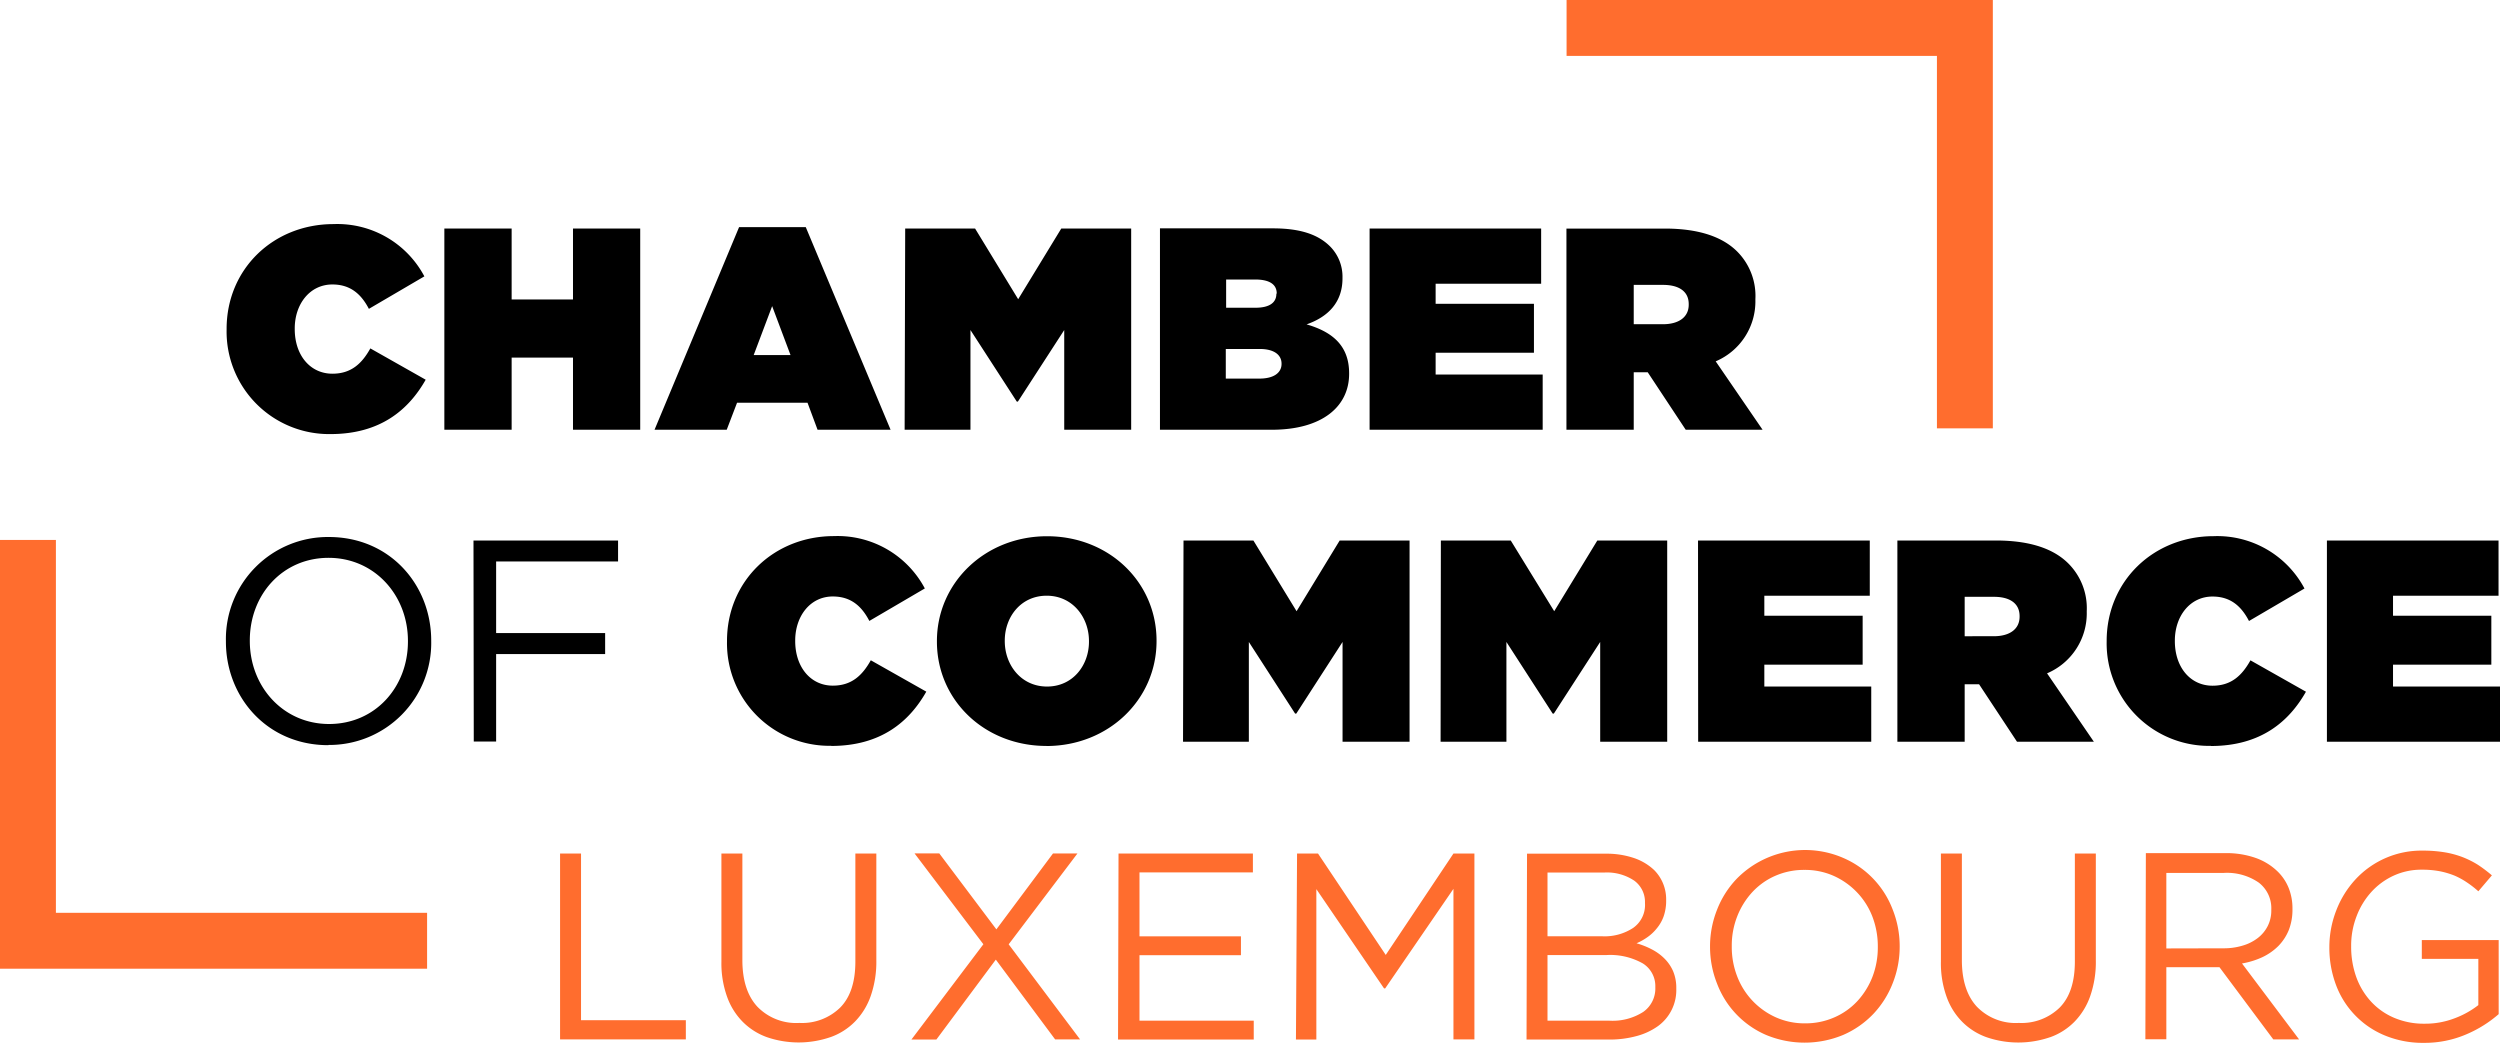
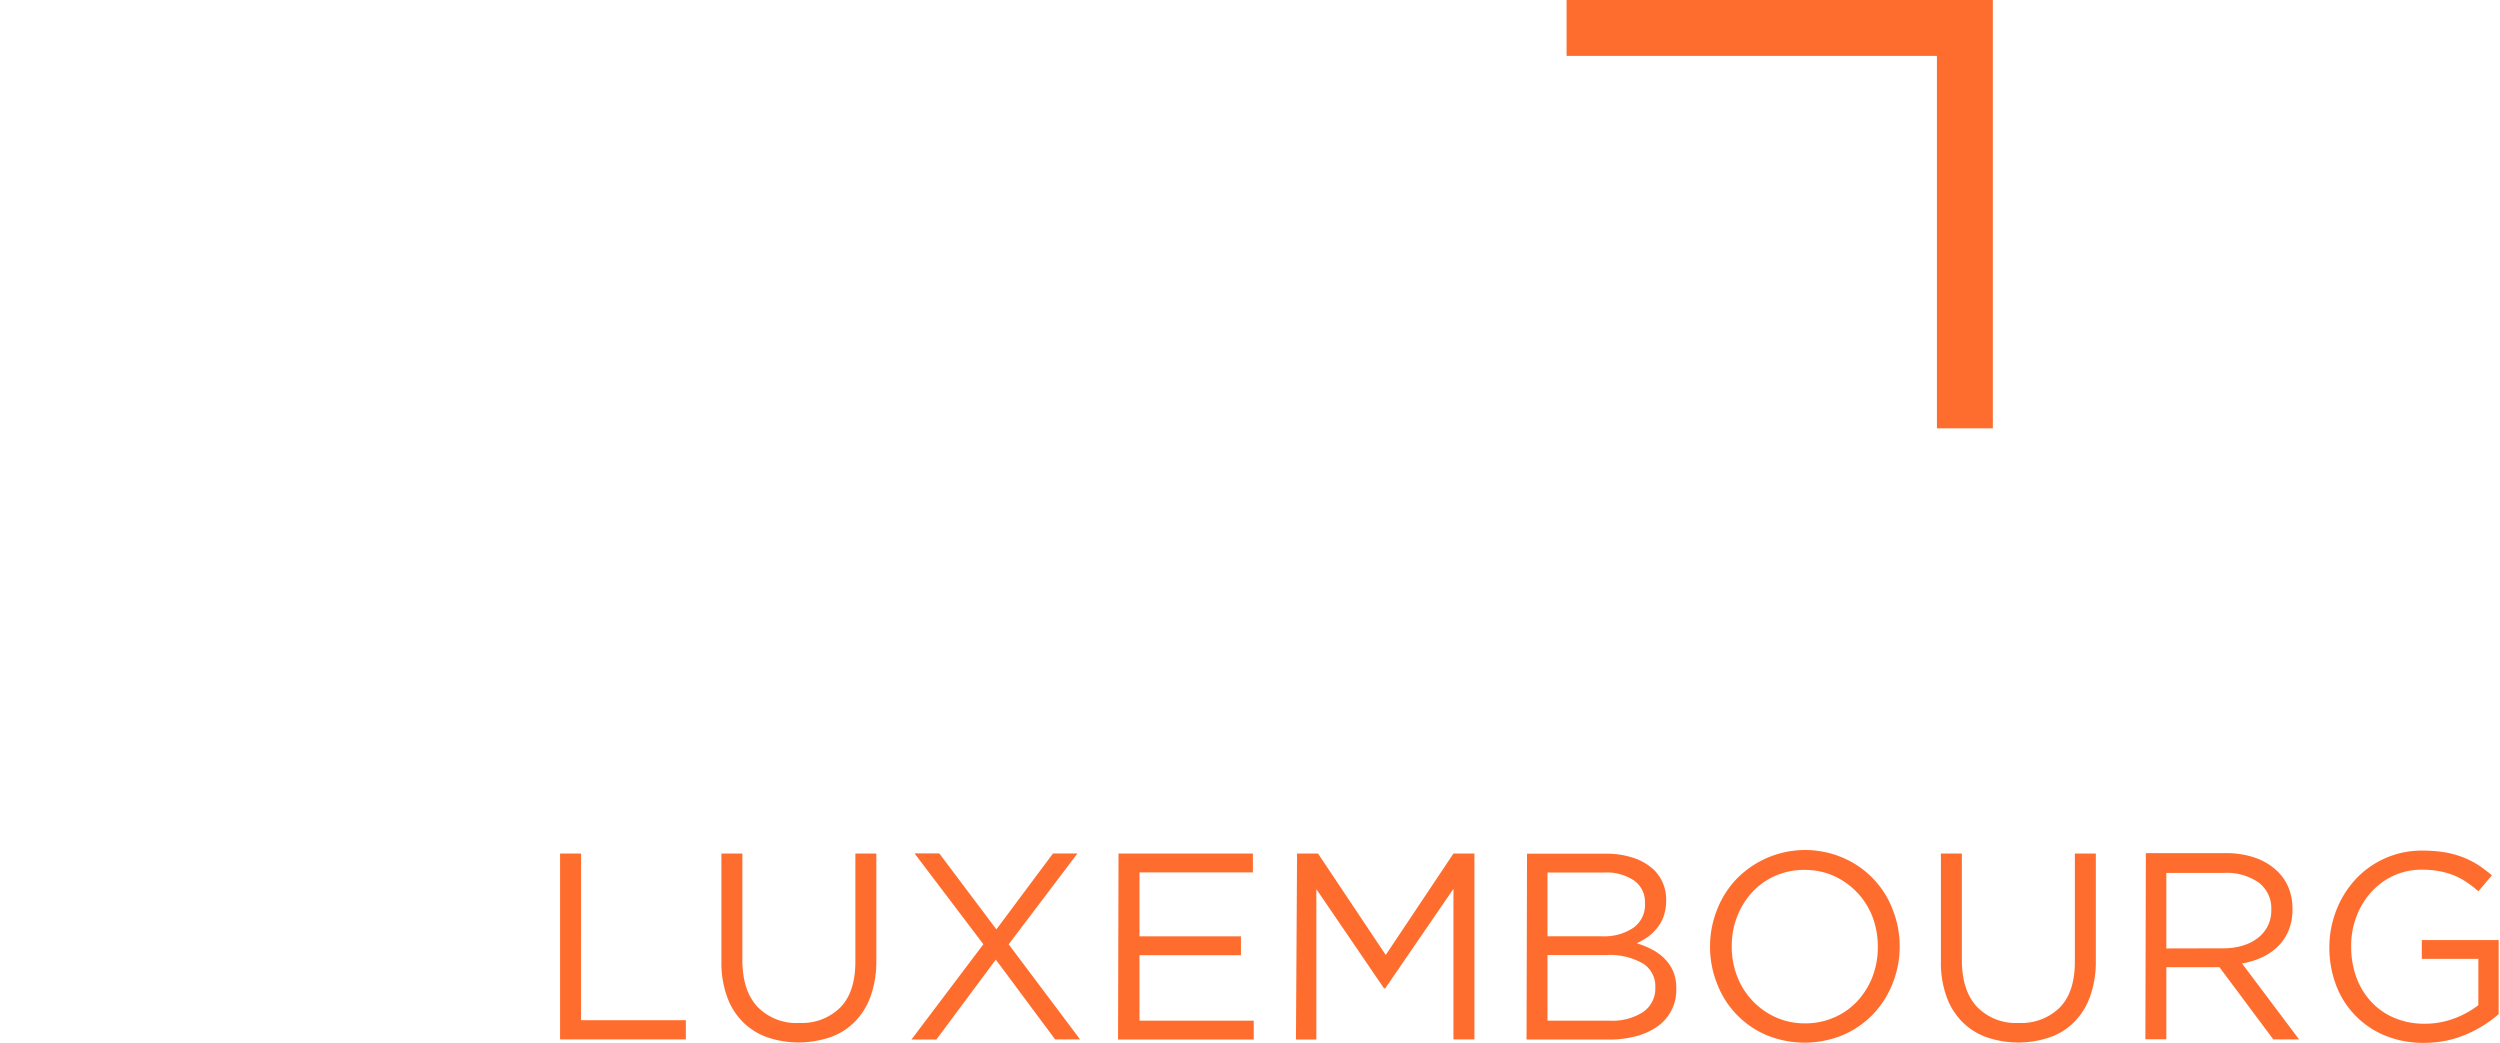
<svg xmlns="http://www.w3.org/2000/svg" viewBox="0 0 357.77 149.2">
  <defs>
    <style>.f7dbf054-777d-4087-aca0-6f8a0d02c6d4{fill:#ff6d2e;}</style>
  </defs>
  <g id="fb8c6e29-85f3-4262-b060-9d34a3784eb8" data-name="Layer 2">
    <g id="b391aee7-86ee-47ca-946e-fb3389030a1a" data-name="Layer 1">
      <polygon class="f7dbf054-777d-4087-aca0-6f8a0d02c6d4" points="285.19 61.3 277.19 61.3 277.19 8 224.19 8 224.19 0 285.19 0 285.19 61.3" />
-       <polygon class="f7dbf054-777d-4087-aca0-6f8a0d02c6d4" points="61.12 138.63 0 138.63 0 77.27 8 77.27 8 130.63 61.12 130.63 61.12 138.63" />
      <path class="f7dbf054-777d-4087-aca0-6f8a0d02c6d4" d="M80.15,148.75h18V146h-15V122.15h-3Zm38.71-.33a9.23,9.23,0,0,0,3.49-2.22,9.91,9.91,0,0,0,2.26-3.68,14.86,14.86,0,0,0,.8-5.13V122.15h-3v15.46q0,4.38-2.17,6.58a7.81,7.81,0,0,1-5.85,2.2,7.72,7.72,0,0,1-6-2.32q-2.14-2.31-2.15-6.65V122.15h-3v15.46a14.14,14.14,0,0,0,.8,5,9.7,9.7,0,0,0,2.26,3.63,9.31,9.31,0,0,0,3.49,2.2,14,14,0,0,0,9,0m11.64.33H134l8.51-11.44L151,148.75h3.57l-10.22-13.61,9.84-13h-3.5L142.59,133l-8.17-10.87h-3.54l9.85,13Zm29.57,0h19.42v-2.7H163.07V136.7h14.52V134H163.07v-9.15H179.3v-2.7H160.07Zm25.46,0h2.92V127.24l9.69,14.21h.16L208,127.2v21.55h3v-26.6h-3l-9.69,14.51-9.69-14.51h-3Zm36-2.7v-9.39h8.38a9.47,9.47,0,0,1,5.27,1.2,3.82,3.82,0,0,1,1.78,3.36v.08a4.08,4.08,0,0,1-1.74,3.5,8.12,8.12,0,0,1-4.78,1.25Zm0-12.08v-9.12h8.08a7,7,0,0,1,4.35,1.17,3.77,3.77,0,0,1,1.52,3.14v.08a4,4,0,0,1-1.69,3.53,7.42,7.42,0,0,1-4.41,1.2Zm-3,14.78h11.8a14.7,14.7,0,0,0,3.94-.5,9.4,9.4,0,0,0,3.06-1.42,6.37,6.37,0,0,0,2.63-5.35v-.08a6.11,6.11,0,0,0-.45-2.42,5.84,5.84,0,0,0-1.22-1.8,7.22,7.22,0,0,0-1.8-1.32,11.44,11.44,0,0,0-2.22-.89,8.37,8.37,0,0,0,1.54-.86,6.31,6.31,0,0,0,1.34-1.25,5.64,5.64,0,0,0,1-1.74,6.81,6.81,0,0,0,.36-2.3v-.07a5.92,5.92,0,0,0-1.71-4.25,7.89,7.89,0,0,0-2.9-1.73,12.2,12.2,0,0,0-4-.62h-11.3Zm35.66-3.19a10.53,10.53,0,0,1-5.51-5.84,11.61,11.61,0,0,1-.78-4.27v-.08a11.43,11.43,0,0,1,.78-4.25,11,11,0,0,1,2.15-3.46,9.86,9.86,0,0,1,3.29-2.34,10.2,10.2,0,0,1,4.2-.85,10.06,10.06,0,0,1,4.2.87,10.63,10.63,0,0,1,3.32,2.36,10.46,10.46,0,0,1,2.19,3.47,11.87,11.87,0,0,1,.77,4.28v.07a11.72,11.72,0,0,1-.77,4.26,11,11,0,0,1-2.15,3.46,9.84,9.84,0,0,1-3.29,2.33,10.21,10.21,0,0,1-4.2.86,10.06,10.06,0,0,1-4.2-.87m9.67,2.52a13.24,13.24,0,0,0,4.3-3,13.48,13.48,0,0,0,2.77-4.39,14.14,14.14,0,0,0,1-5.24s0,0,0-.08a14.19,14.19,0,0,0-1-5.22,13.09,13.09,0,0,0-7-7.36,13.7,13.7,0,0,0-15.37,3,13.42,13.42,0,0,0-2.77,4.39,14.19,14.19,0,0,0-1,5.25v.07a14.2,14.2,0,0,0,1,5.23,13,13,0,0,0,7,7.35,14.36,14.36,0,0,0,11.07,0m29.59.34a9.23,9.23,0,0,0,3.49-2.22,9.91,9.91,0,0,0,2.26-3.68,14.86,14.86,0,0,0,.8-5.13V122.15h-3v15.46q0,4.38-2.17,6.58a7.81,7.81,0,0,1-5.85,2.2,7.72,7.72,0,0,1-6-2.32q-2.14-2.31-2.15-6.65V122.15h-3v15.46a14.14,14.14,0,0,0,.8,5,9.7,9.7,0,0,0,2.26,3.63,9.31,9.31,0,0,0,3.49,2.2,14,14,0,0,0,9.05,0m16.66-12.71V124.92h8.23a8,8,0,0,1,5,1.39,4.61,4.61,0,0,1,1.79,3.86v.07a4.9,4.9,0,0,1-.52,2.3,5,5,0,0,1-1.43,1.71,6.49,6.49,0,0,1-2.17,1.08,9.21,9.21,0,0,1-2.74.38Zm-3,13h3V138.41h7.6l7.71,10.34h3.69l-8.17-10.87a11.59,11.59,0,0,0,2.89-.89,8.23,8.23,0,0,0,2.3-1.6,7.06,7.06,0,0,0,1.5-2.28,8,8,0,0,0,.53-3v-.08a7.86,7.86,0,0,0-.53-2.92,6.87,6.87,0,0,0-1.52-2.32,8.61,8.61,0,0,0-3.18-2,12.62,12.62,0,0,0-4.38-.7H307.09ZM353,148a17.3,17.3,0,0,0,4.58-2.87v-10.6h-11v2.69h8.09v6.62a12.74,12.74,0,0,1-3.38,1.88,11.75,11.75,0,0,1-4.29.78,10.85,10.85,0,0,1-4.37-.84,9.56,9.56,0,0,1-3.31-2.32,10.36,10.36,0,0,1-2.11-3.49,12.83,12.83,0,0,1-.74-4.41v-.08a11.63,11.63,0,0,1,.76-4.2,10.9,10.9,0,0,1,2.09-3.47,9.86,9.86,0,0,1,3.19-2.36,9.5,9.5,0,0,1,4.07-.87,13.49,13.49,0,0,1,2.56.22,11.8,11.8,0,0,1,2.13.63,10.71,10.71,0,0,1,1.81,1,14.2,14.2,0,0,1,1.59,1.24l1.94-2.28a20.11,20.11,0,0,0-2-1.51,13.11,13.11,0,0,0-2.25-1.12,13.34,13.34,0,0,0-2.58-.68,19.06,19.06,0,0,0-3.06-.23,12.86,12.86,0,0,0-9.65,4.14,13.85,13.85,0,0,0-2.72,4.39,14.41,14.41,0,0,0-1,5.23v.07a15.14,15.14,0,0,0,.93,5.34,12.55,12.55,0,0,0,7,7.28,14.22,14.22,0,0,0,5.64,1.06A15.09,15.09,0,0,0,353,148" />
-       <path d="M233.8,46.4V40.77H238c2.23,0,3.67.9,3.67,2.75v.09c0,1.76-1.4,2.79-3.71,2.79Zm-9.63,15.1h9.63V53.27h2l5.44,8.23h11l-6.71-9.79a9.32,9.32,0,0,0,5.68-8.8v-.09A9,9,0,0,0,248.61,36c-2-2-5.27-3.29-10.37-3.29H224.17ZM196,61.5h24.77V53.6H205.45V50.48h14.07v-7H205.45V40.6h15.1V32.7H196ZM183.4,52v.08c0,1.24-1.07,2.1-3.17,2.1h-4.81V49.94h4.85c2.1,0,3.13.87,3.13,2.1m-.74-10c0,1.28-1,2-3,2h-4.19V40h4.15c2.06,0,3.09.7,3.09,2ZM166,61.5h16c7.28,0,11.07-3.37,11.07-8v-.08c0-3.95-2.39-5.93-6.09-7,3.08-1.07,5.14-3.16,5.14-6.58v-.08a6.15,6.15,0,0,0-1.77-4.49c-1.68-1.68-4.19-2.59-8.19-2.59H166Zm-36.54,0h9.42V47.23l6.63,10.24h.16l6.63-10.24V61.5h9.58V32.7h-10l-6.17,10.12L139.54,32.7h-10ZM107.86,50.81l2.64-7,2.63,7ZM93.67,61.5H104l1.48-3.87h10.08L117,61.5h10.45l-12.14-29h-9.54Zm-30.08,0h9.63V51.18H82V61.5h9.62V32.7H82V42.86H73.22V32.7H63.59Zm-16.29.62c7.16,0,11.19-3.5,13.62-7.78L53,49.86c-1.19,2.14-2.72,3.62-5.43,3.62-3.17,0-5.39-2.63-5.39-6.38V47c0-3.46,2.14-6.29,5.39-6.29,2.63,0,4.15,1.44,5.22,3.49l7.94-4.65a14.1,14.1,0,0,0-13-7.48c-8.6,0-15.3,6.41-15.3,15v.08A14.67,14.67,0,0,0,47.3,62.12" />
-       <path d="M333,106.15h24.77v-7.9H342.46V95.12h14.07v-7H342.46V85.25h15.1v-7.9H333Zm-16.62.61c7.16,0,11.19-3.49,13.62-7.77l-7.94-4.49c-1.2,2.14-2.72,3.63-5.43,3.63-3.17,0-5.39-2.64-5.39-6.38v-.08c0-3.46,2.14-6.3,5.39-6.3,2.63,0,4.15,1.44,5.22,3.5l7.94-4.65a14.12,14.12,0,0,0-13-7.49c-8.6,0-15.31,6.42-15.31,15v.08a14.67,14.67,0,0,0,14.94,14.93M281.16,91.05V85.41h4.2c2.22,0,3.66.91,3.66,2.76v.08c0,1.77-1.4,2.8-3.7,2.8Zm-9.63,15.1h9.63V97.92h2.06l5.43,8.23h11l-6.7-9.79a9.32,9.32,0,0,0,5.68-8.81v-.08A9.05,9.05,0,0,0,296,80.64c-2-2-5.26-3.29-10.37-3.29H271.53Zm-28.51,0h24.77v-7.9h-15.3V95.12h14.07v-7H252.49V85.25h15.09v-7.9H243Zm-36.86,0h9.42V91.87l6.62,10.25h.17L229,91.87v14.28h9.59V77.35h-10l-6.17,10.12L216.2,77.35h-10Zm-36.86,0h9.42V91.87l6.62,10.25h.17l6.62-10.25v14.28h9.59V77.35h-10l-6.17,10.12-6.18-10.12h-10Zm-19.46-7.9c-3.71,0-6.05-3.09-6.05-6.5v-.08c0-3.38,2.3-6.42,6-6.42s6.05,3.08,6.05,6.5v.08c0,3.37-2.3,6.42-6,6.42m-.09,8.51c8.89,0,15.76-6.66,15.76-15v-.08c0-8.36-6.79-14.94-15.67-14.94s-15.76,6.67-15.76,15v.08c0,8.35,6.79,14.93,15.67,14.93m-30.81,0c7.16,0,11.19-3.49,13.62-7.77l-7.94-4.49c-1.2,2.14-2.72,3.63-5.44,3.63-3.16,0-5.38-2.64-5.38-6.38v-.08c0-3.46,2.13-6.3,5.38-6.3,2.64,0,4.16,1.44,5.23,3.5l7.94-4.65a14.13,14.13,0,0,0-13-7.49c-8.6,0-15.31,6.42-15.31,15v.08a14.67,14.67,0,0,0,14.94,14.93m-51.18-.61H71V93.6H86.6v-3H71V80.35H88.45v-3H67.76Zm-20.7-2.51c-6.58,0-11.35-5.35-11.35-11.89v-.08c0-6.55,4.69-11.81,11.27-11.81s11.36,5.35,11.36,11.89v.08c0,6.54-4.69,11.81-11.28,11.81m-.08,3A14.59,14.59,0,0,0,61.71,91.75v-.08c0-7.94-5.88-14.82-14.65-14.82a14.6,14.6,0,0,0-14.73,14.9v.08c0,7.94,5.89,14.81,14.65,14.81" />
    </g>
  </g>
</svg>